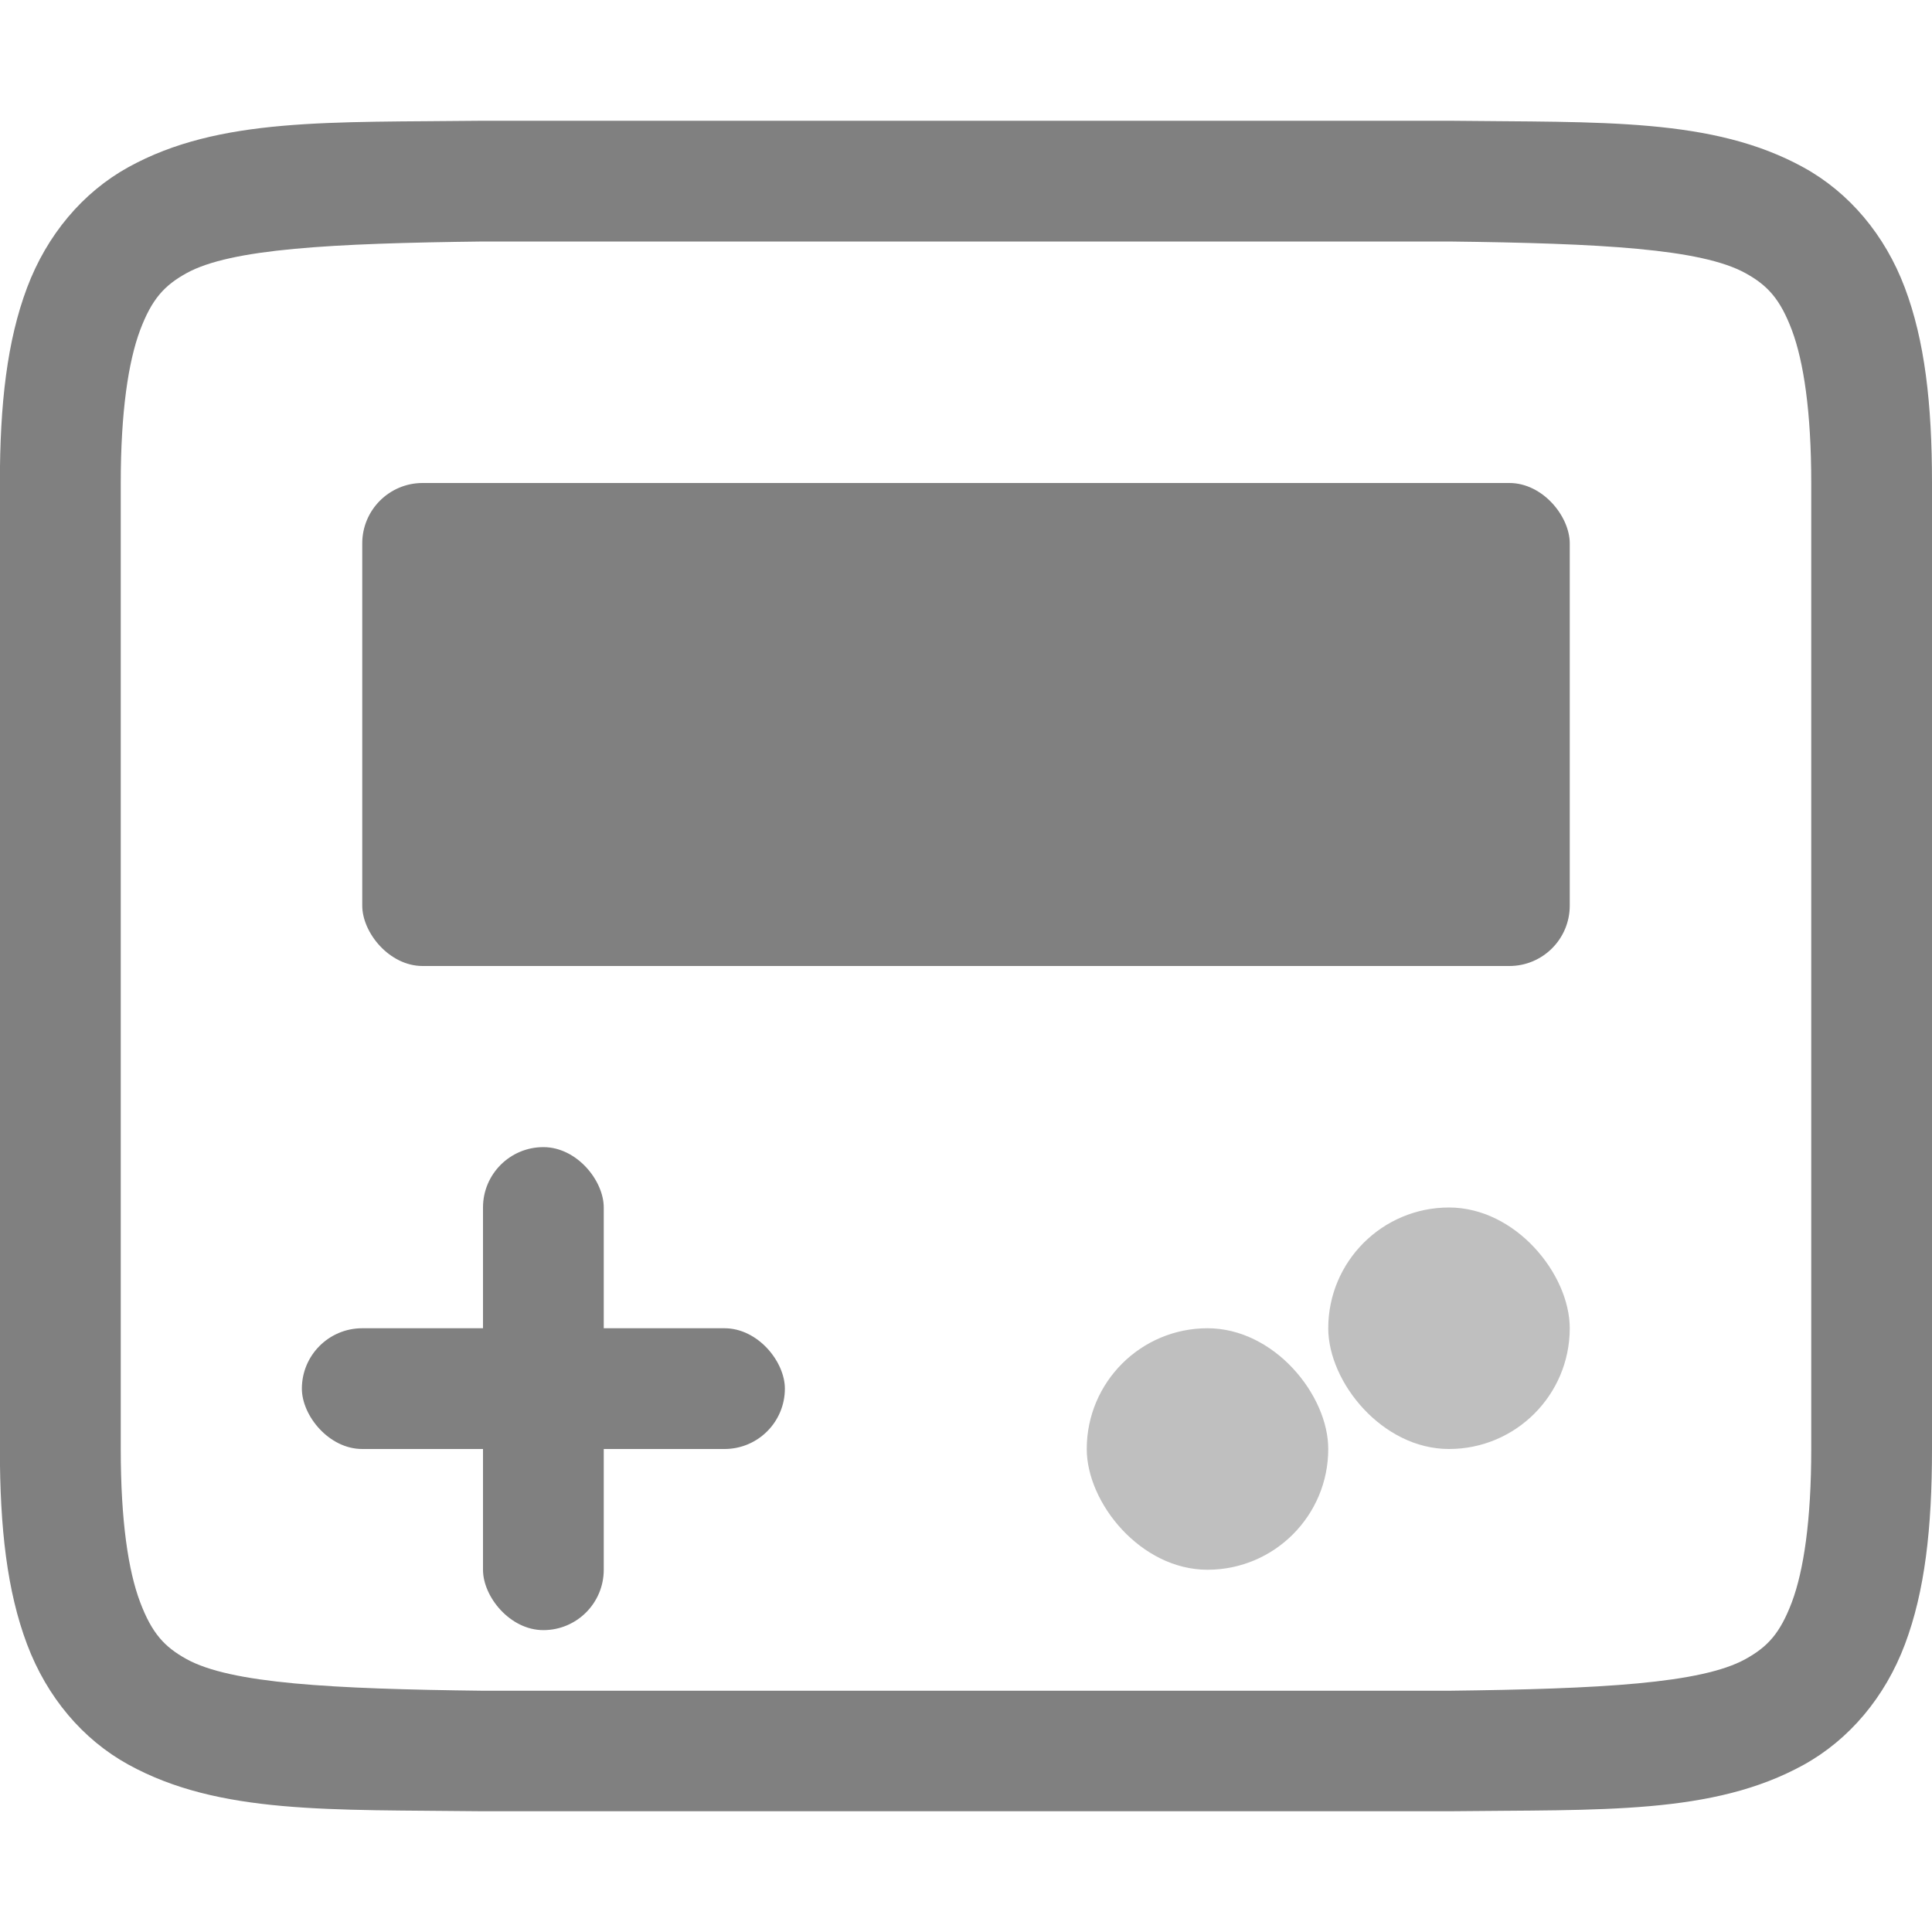
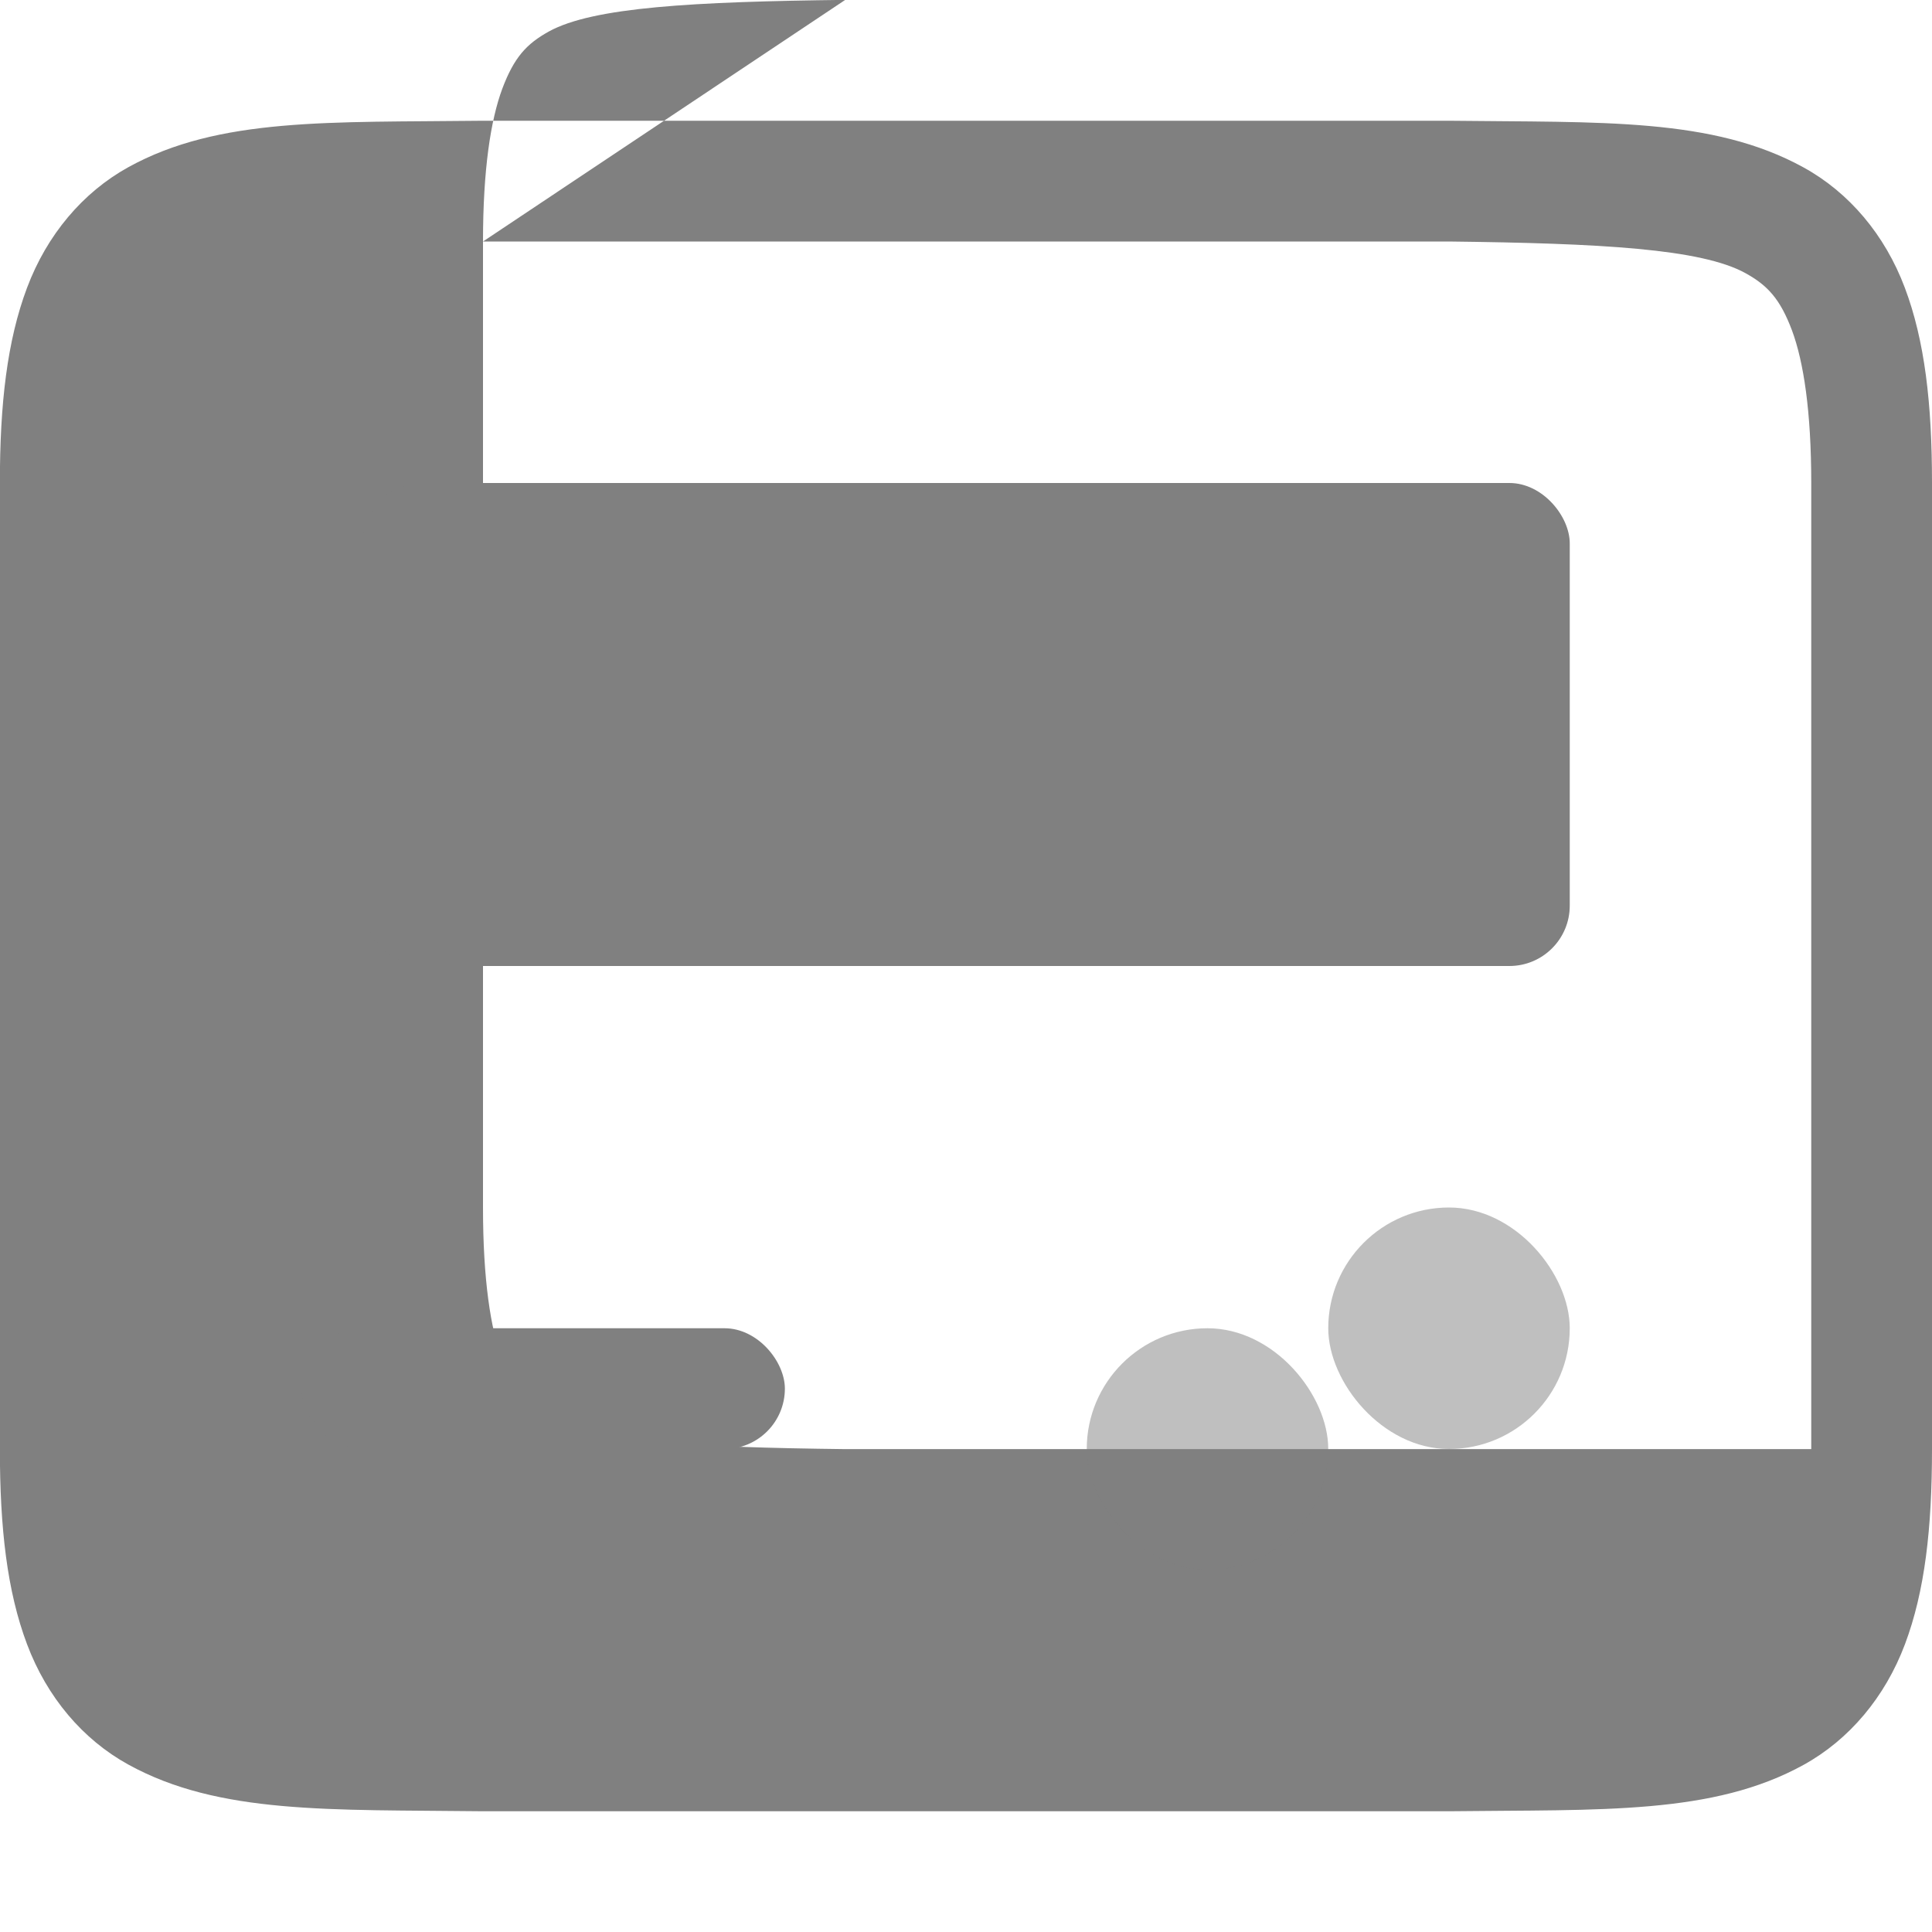
<svg xmlns="http://www.w3.org/2000/svg" width="16" height="16" version="1.1">
  <g transform="translate(-652,-240)">
-     <path fill="#808080" opacity="1.0" d="m655.994 241c-1.258 0.015-2.179-0.031-2.932 0.385-0.376 0.208-0.673 0.559-0.838 0.998-0.165 0.439-0.225 0.96-0.225 1.617v8c0 0.658 0.06 1.179 0.225 1.617 0.165 0.439 0.462 0.789 0.838 0.996 0.753 0.415 1.674 0.372 2.932 0.387h8.012c1.258-0.015 2.179 0.031 2.932-0.385 0.376-0.208 0.673-0.559 0.838-0.998 0.165-0.439 0.224-0.96 0.224-1.617v-8c0-0.658-0.06-1.179-0.225-1.617-0.165-0.439-0.462-0.789-0.838-0.996-0.753-0.415-1.674-0.372-2.932-0.387h-8.008zm6e-3 1h8c1.259 0.015 2.089 0.06 2.455 0.262 0.183 0.101 0.287 0.213 0.385 0.473 0.097 0.26 0.16 0.673 0.16 1.266v8c0 0.592-0.063 1.006-0.16 1.266-0.098 0.26-0.201 0.371-0.385 0.473-0.366 0.202-1.197 0.247-2.455 0.262h-8c-1.259-0.015-2.089-0.06-2.455-0.262-0.183-0.101-0.287-0.213-0.385-0.473-0.098-0.26-0.16-0.673-0.16-1.266v-8c0-0.592 0.063-1.006 0.16-1.266 0.098-0.26 0.201-0.371 0.385-0.473 0.366-0.202 1.197-0.247 2.455-0.262z" />
+     <path fill="#808080" opacity="1.0" d="m655.994 241c-1.258 0.015-2.179-0.031-2.932 0.385-0.376 0.208-0.673 0.559-0.838 0.998-0.165 0.439-0.225 0.96-0.225 1.617v8c0 0.658 0.06 1.179 0.225 1.617 0.165 0.439 0.462 0.789 0.838 0.996 0.753 0.415 1.674 0.372 2.932 0.387h8.012c1.258-0.015 2.179 0.031 2.932-0.385 0.376-0.208 0.673-0.559 0.838-0.998 0.165-0.439 0.224-0.96 0.224-1.617v-8c0-0.658-0.06-1.179-0.225-1.617-0.165-0.439-0.462-0.789-0.838-0.996-0.753-0.415-1.674-0.372-2.932-0.387h-8.008zm6e-3 1h8c1.259 0.015 2.089 0.06 2.455 0.262 0.183 0.101 0.287 0.213 0.385 0.473 0.097 0.26 0.16 0.673 0.16 1.266v8h-8c-1.259-0.015-2.089-0.06-2.455-0.262-0.183-0.101-0.287-0.213-0.385-0.473-0.098-0.26-0.16-0.673-0.16-1.266v-8c0-0.592 0.063-1.006 0.16-1.266 0.098-0.26 0.201-0.371 0.385-0.473 0.366-0.202 1.197-0.247 2.455-0.262z" />
    <rect fill="#808080" opacity="1.0" x="655" y="244" width="10" height="4" rx=".5" ry=".5" />
-     <rect fill="#808080" opacity="1.0" x="656" y="249.5" width="1" height="4" rx=".5" ry=".5" />
    <rect fill="#808080" opacity="1.0" x="654.5" y="251" width="4" height="1" rx=".5" ry=".5" />
    <rect fill="#808080" opacity="0.5" x="663" y="250" width="2" height="2" rx="1" ry="1" />
    <rect fill="#808080" opacity="0.5" x="661" y="251" width="2" height="2" rx="1" ry="1" />
  </g>
</svg>